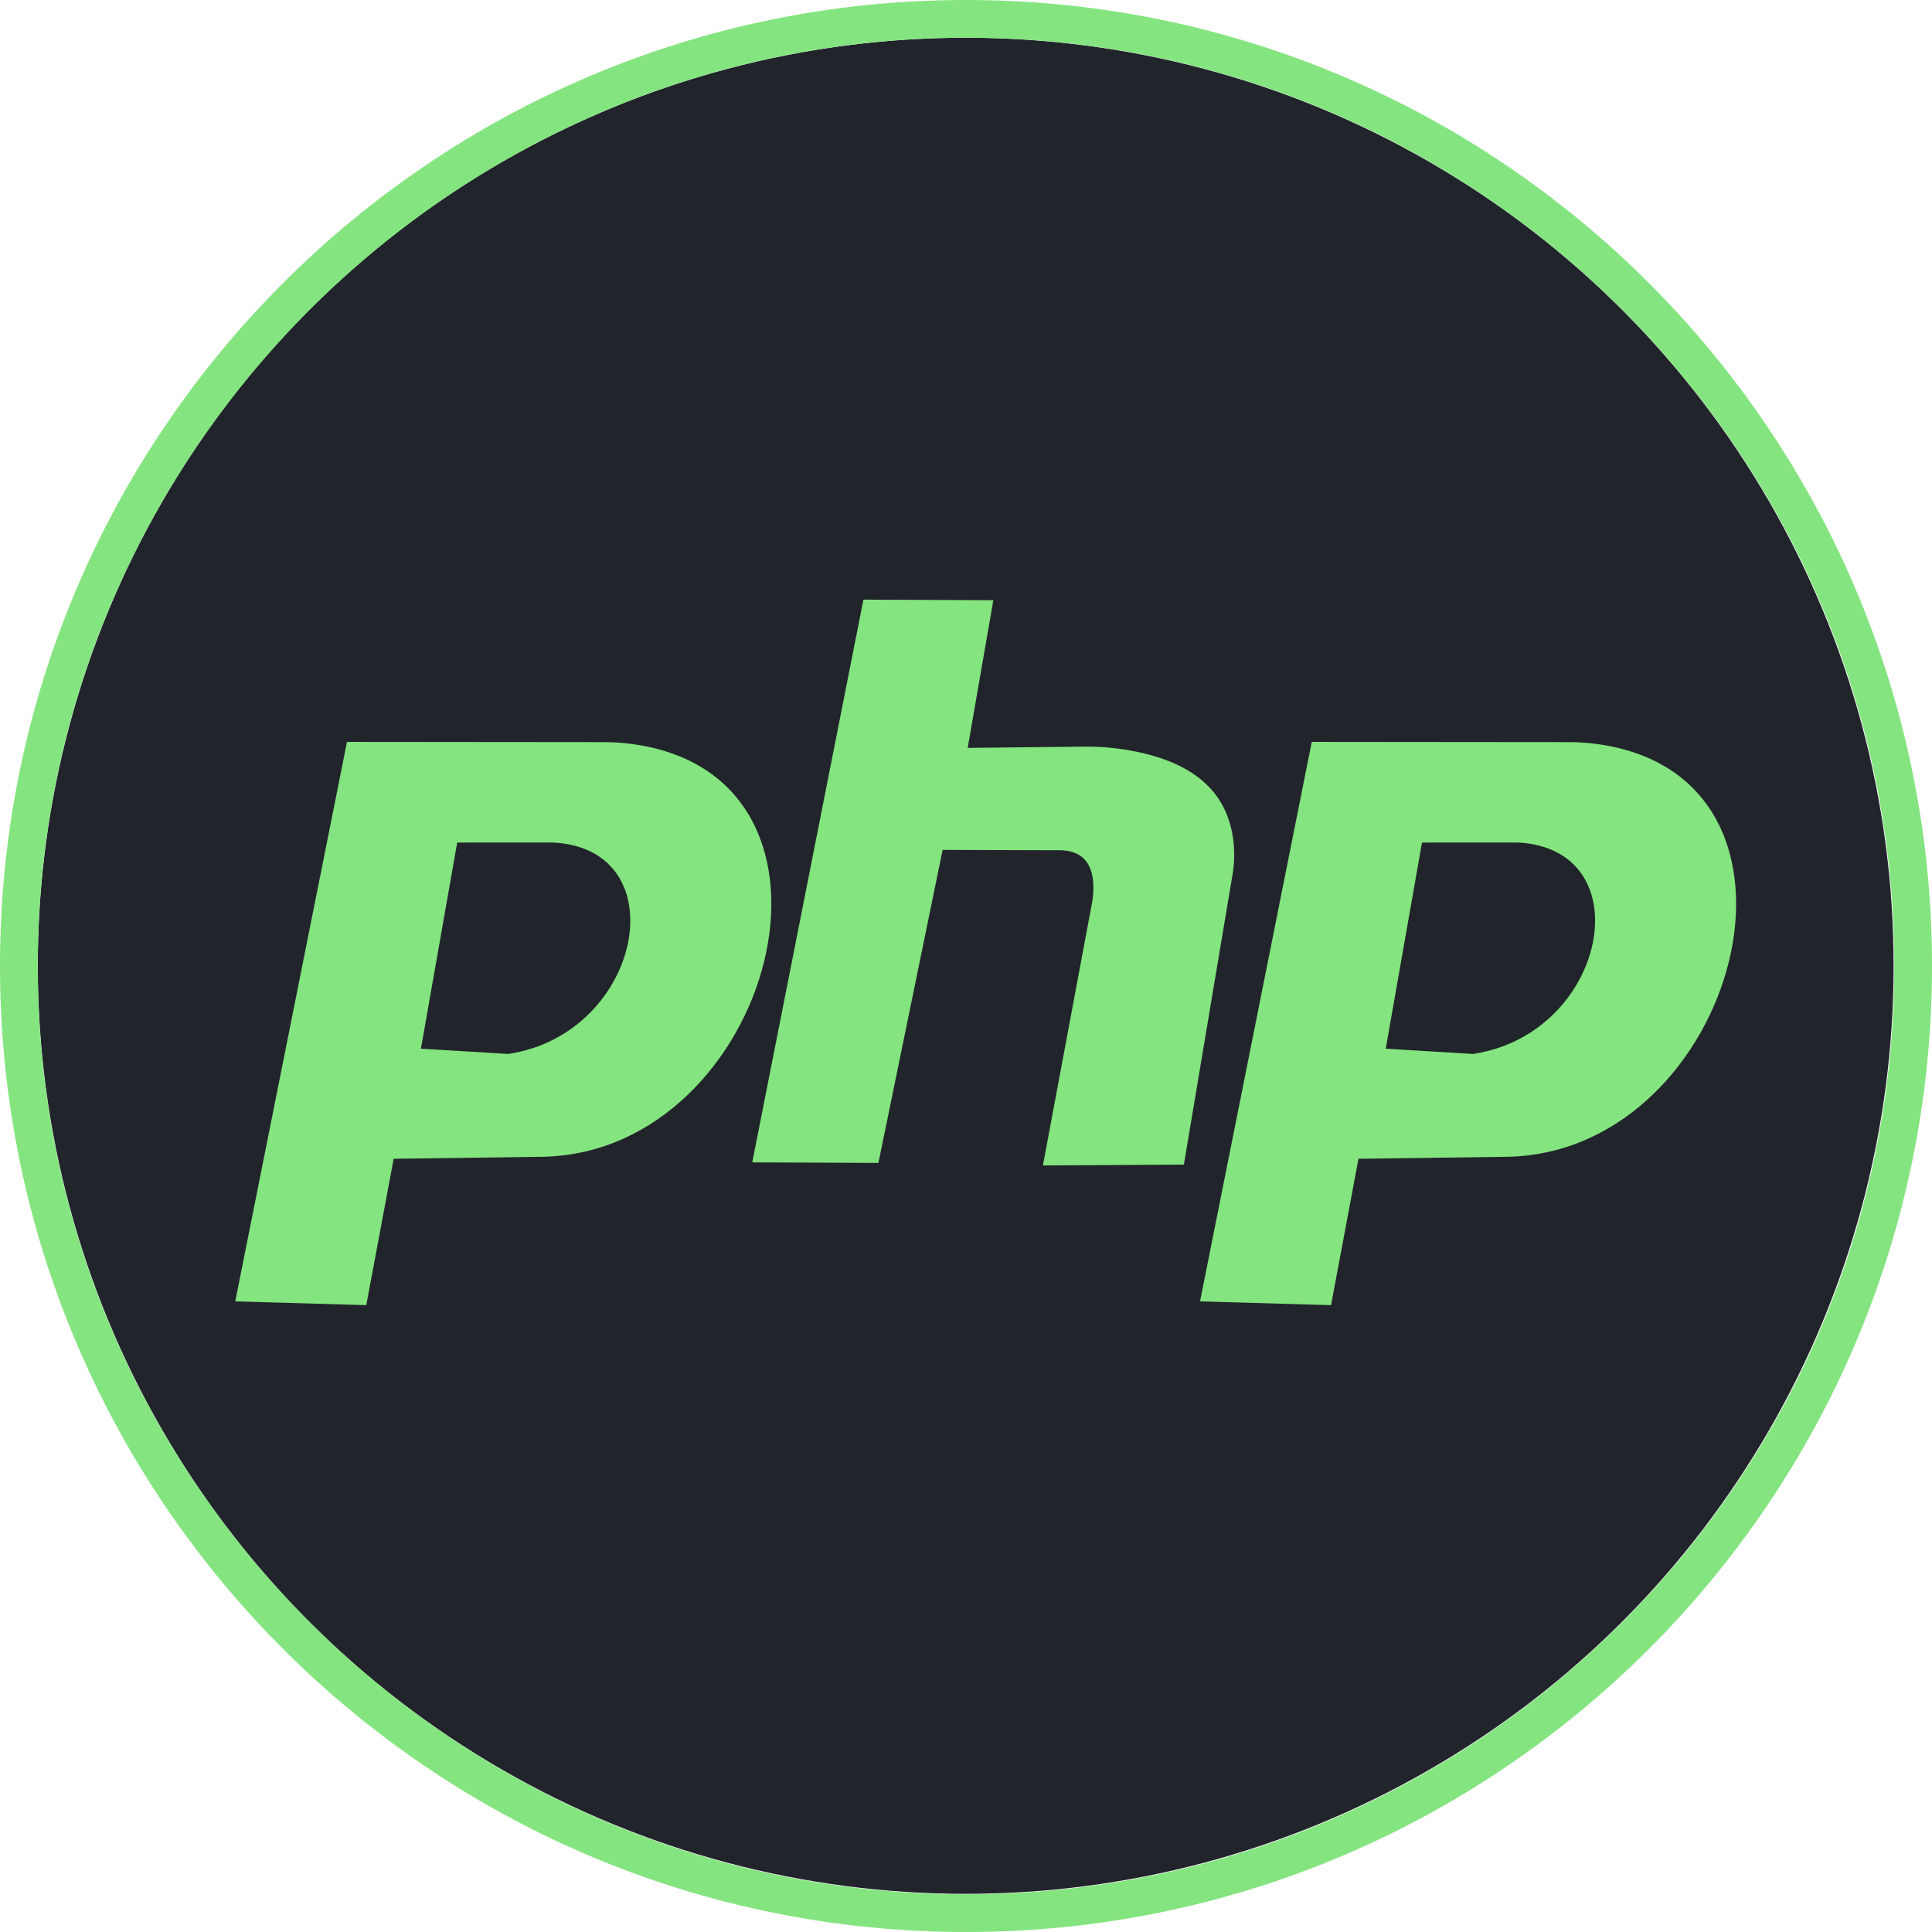
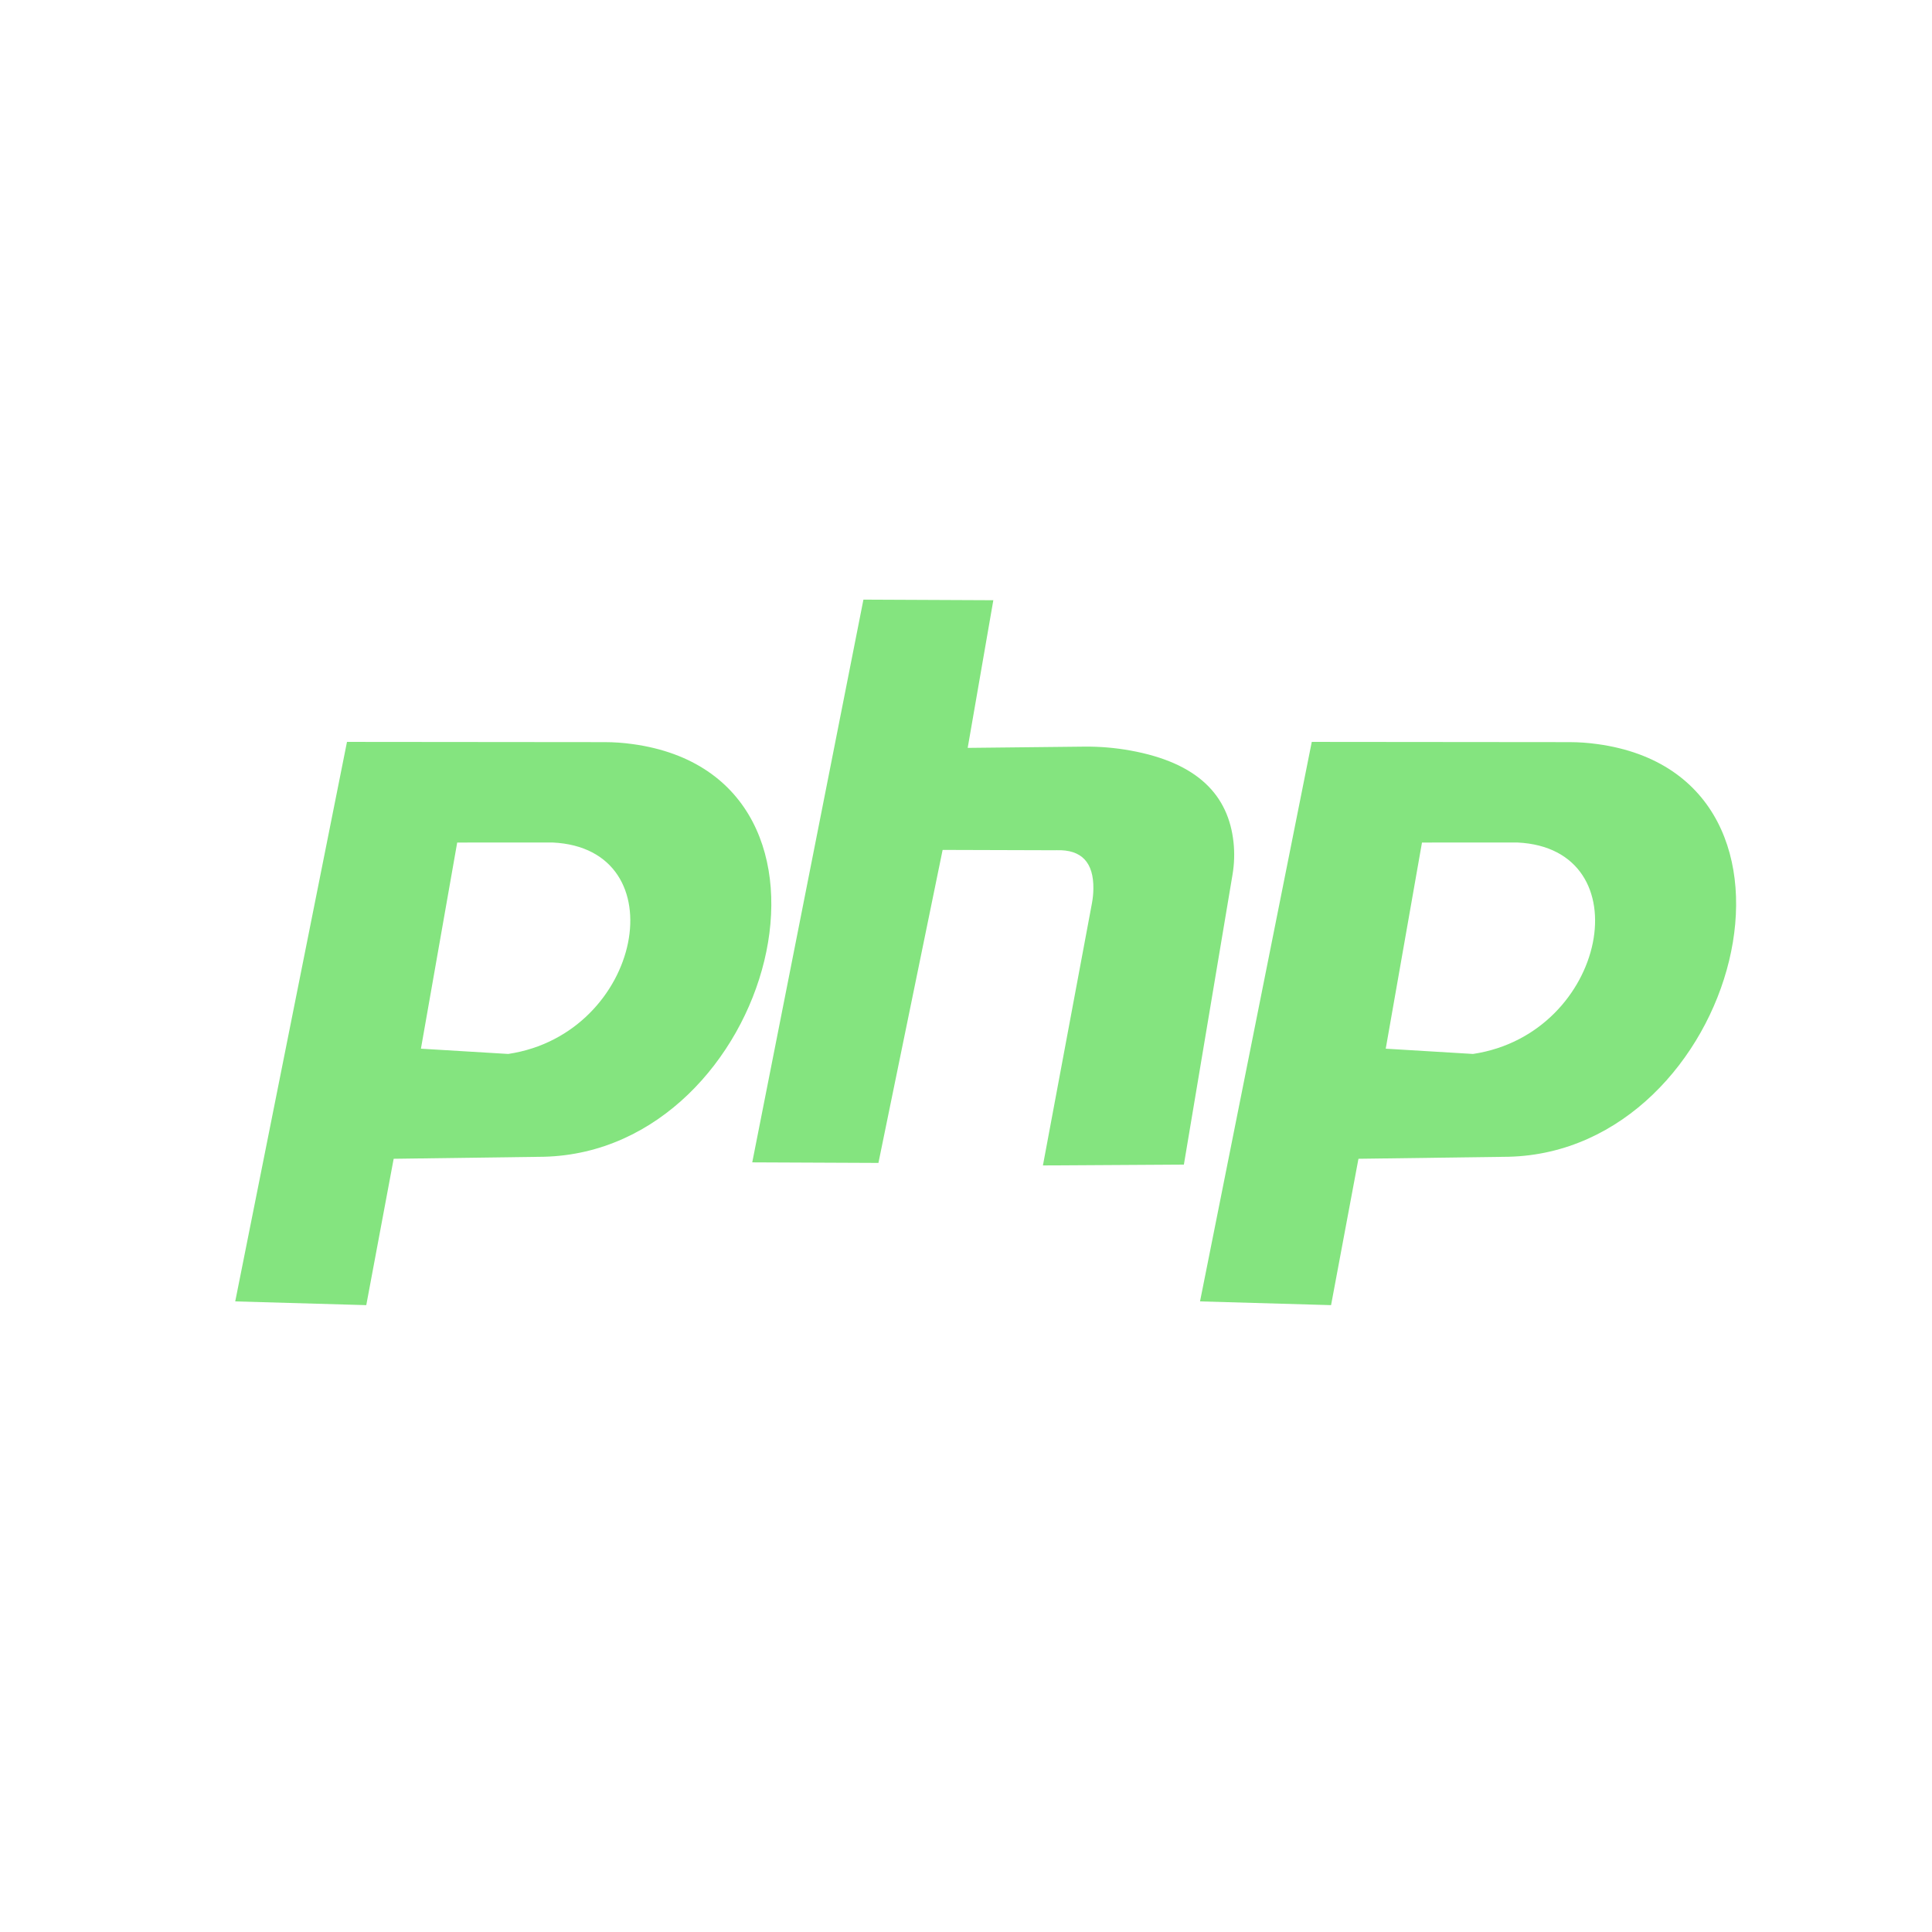
<svg xmlns="http://www.w3.org/2000/svg" width="100%" height="100%" viewBox="0 0 512 512" version="1.1" xml:space="preserve" style="fill-rule:evenodd;clip-rule:evenodd;stroke-linejoin:round;stroke-miterlimit:1.414;">
  <g transform="matrix(1.074,0,0,1.106,57.625,5.28)">
-     <ellipse cx="184.637" cy="226.642" rx="228.963" ry="222.375" style="fill:rgb(33,37,43);" />
-   </g>
-   <path d="M256,0C397.29,0 512,114.71 512,256C512,397.29 397.29,512 256,512C114.71,512 0,397.29 0,256C0,114.71 114.71,0 256,0ZM256,10C391.771,10 502,120.229 502,256C502,391.771 391.771,502 256,502C120.229,502 10,391.771 10,256C10,120.229 120.229,10 256,10Z" style="fill:rgb(132,228,127);" />
+     </g>
  <g transform="matrix(0.544,0,0,0.544,-304.797,-23.186)">
    <path d="M674.881,676.599L729.324,404.037C729.324,404.037 837.22,404.136 854.864,404.152C859.419,404.156 863.969,404.476 868.48,405.109C985.937,421.194 936.49,603.418 825.237,606.136C825.19,606.138 825.143,606.138 825.096,606.139C825.059,606.14 752.063,607.122 752.063,607.122L738.719,678.423L674.881,676.599ZM1144.88,676.599L1199.32,404.037C1199.32,404.037 1307.22,404.136 1324.86,404.152C1329.42,404.156 1333.97,404.476 1338.48,405.109C1455.94,421.194 1406.49,603.418 1295.24,606.136C1295.19,606.138 1295.14,606.138 1295.1,606.139C1295.06,606.14 1222.06,607.122 1222.06,607.122L1208.72,678.423L1144.88,676.599ZM926.747,608.865L980.906,334.731L1044.19,335.02L1031.7,406.954C1031.7,406.954 1072.04,406.519 1088.45,406.342C1095.97,406.262 1103.49,406.893 1110.89,408.228C1144.1,414.213 1158.75,430.264 1161.2,452.929C1161.76,458.169 1161.59,463.459 1160.72,468.656C1156.7,492.74 1137.02,609.951 1137.02,609.951L1068.35,610.366C1068.35,610.366 1089.3,498.31 1092.23,482.643C1092.66,480.323 1092.9,477.97 1092.93,475.611C1093.1,462.85 1087.28,456.425 1075.02,456.8C1074.52,456.815 1074.03,456.822 1073.53,456.82C1068.79,456.833 1019.49,456.657 1019.49,456.657L988.217,609.138L926.747,608.865ZM765.346,553.491L783.014,453.064L829.423,453.047C890.842,455.852 873.346,546.274 807.866,556.054L765.346,553.491ZM1235.35,553.491L1253.01,453.064L1299.42,453.047C1360.84,455.852 1343.35,546.274 1277.87,556.054L1235.35,553.491Z" style="fill:rgb(132,228,127);" />
  </g>
</svg>